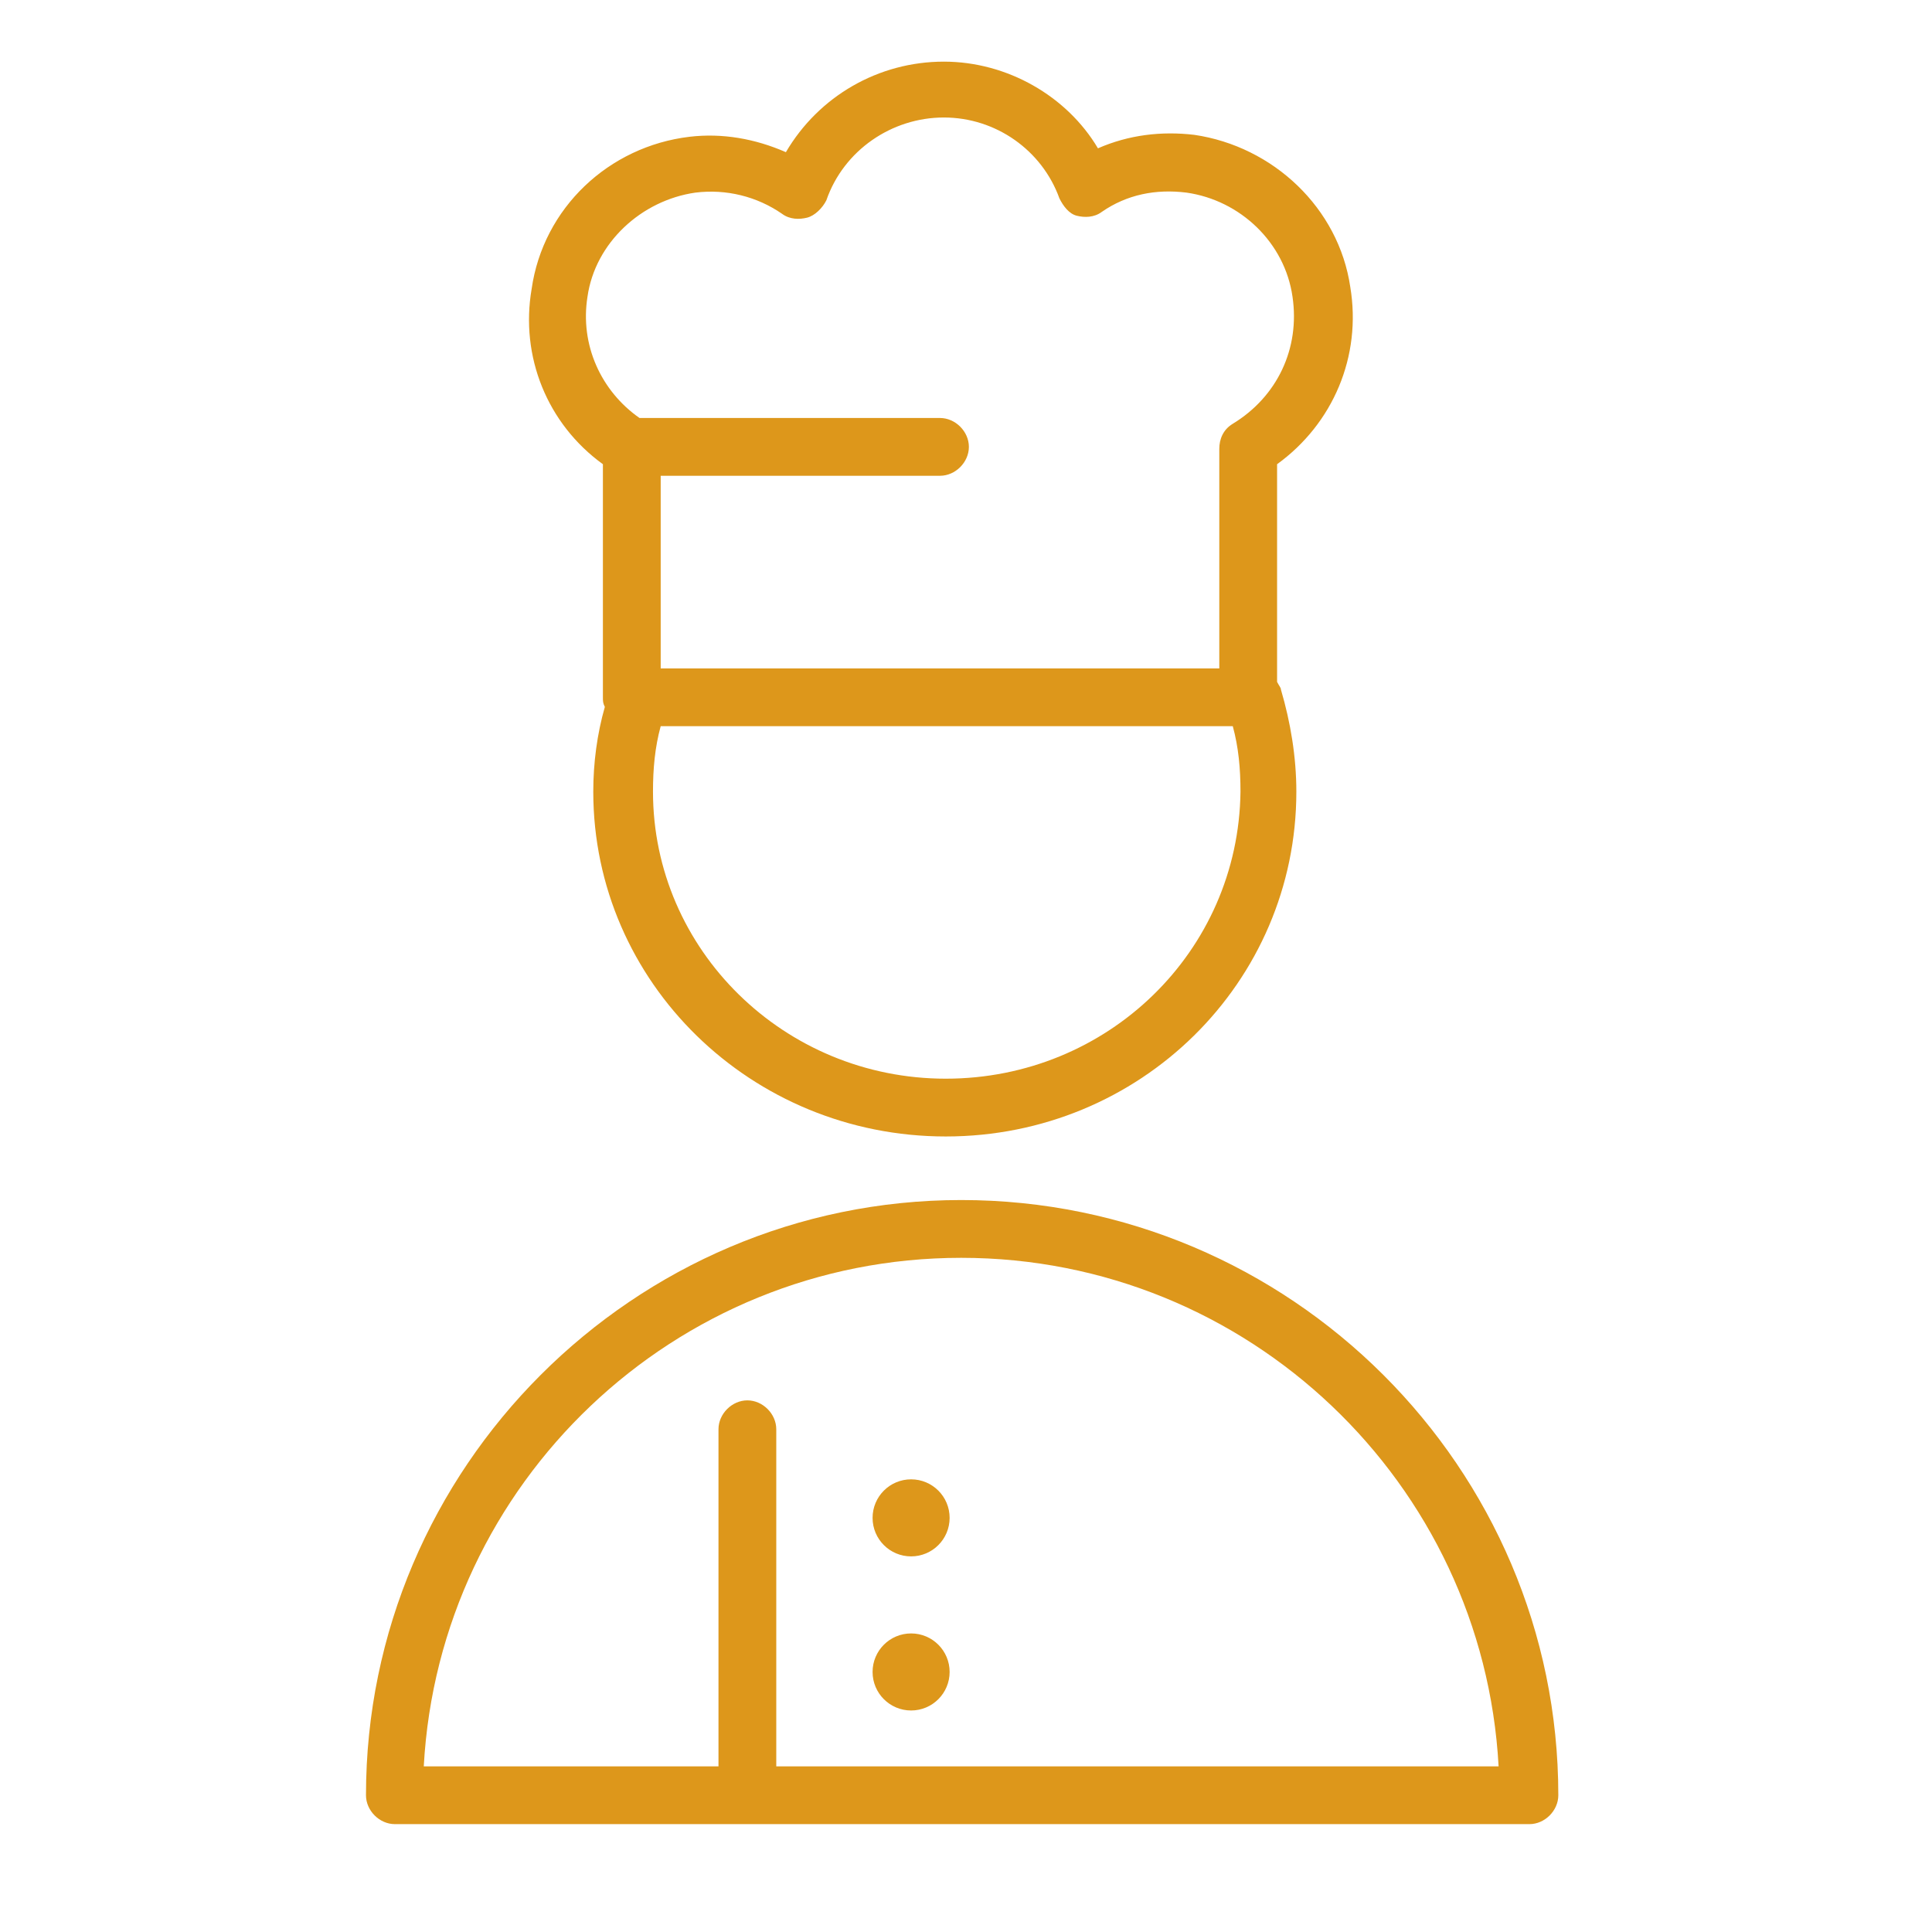
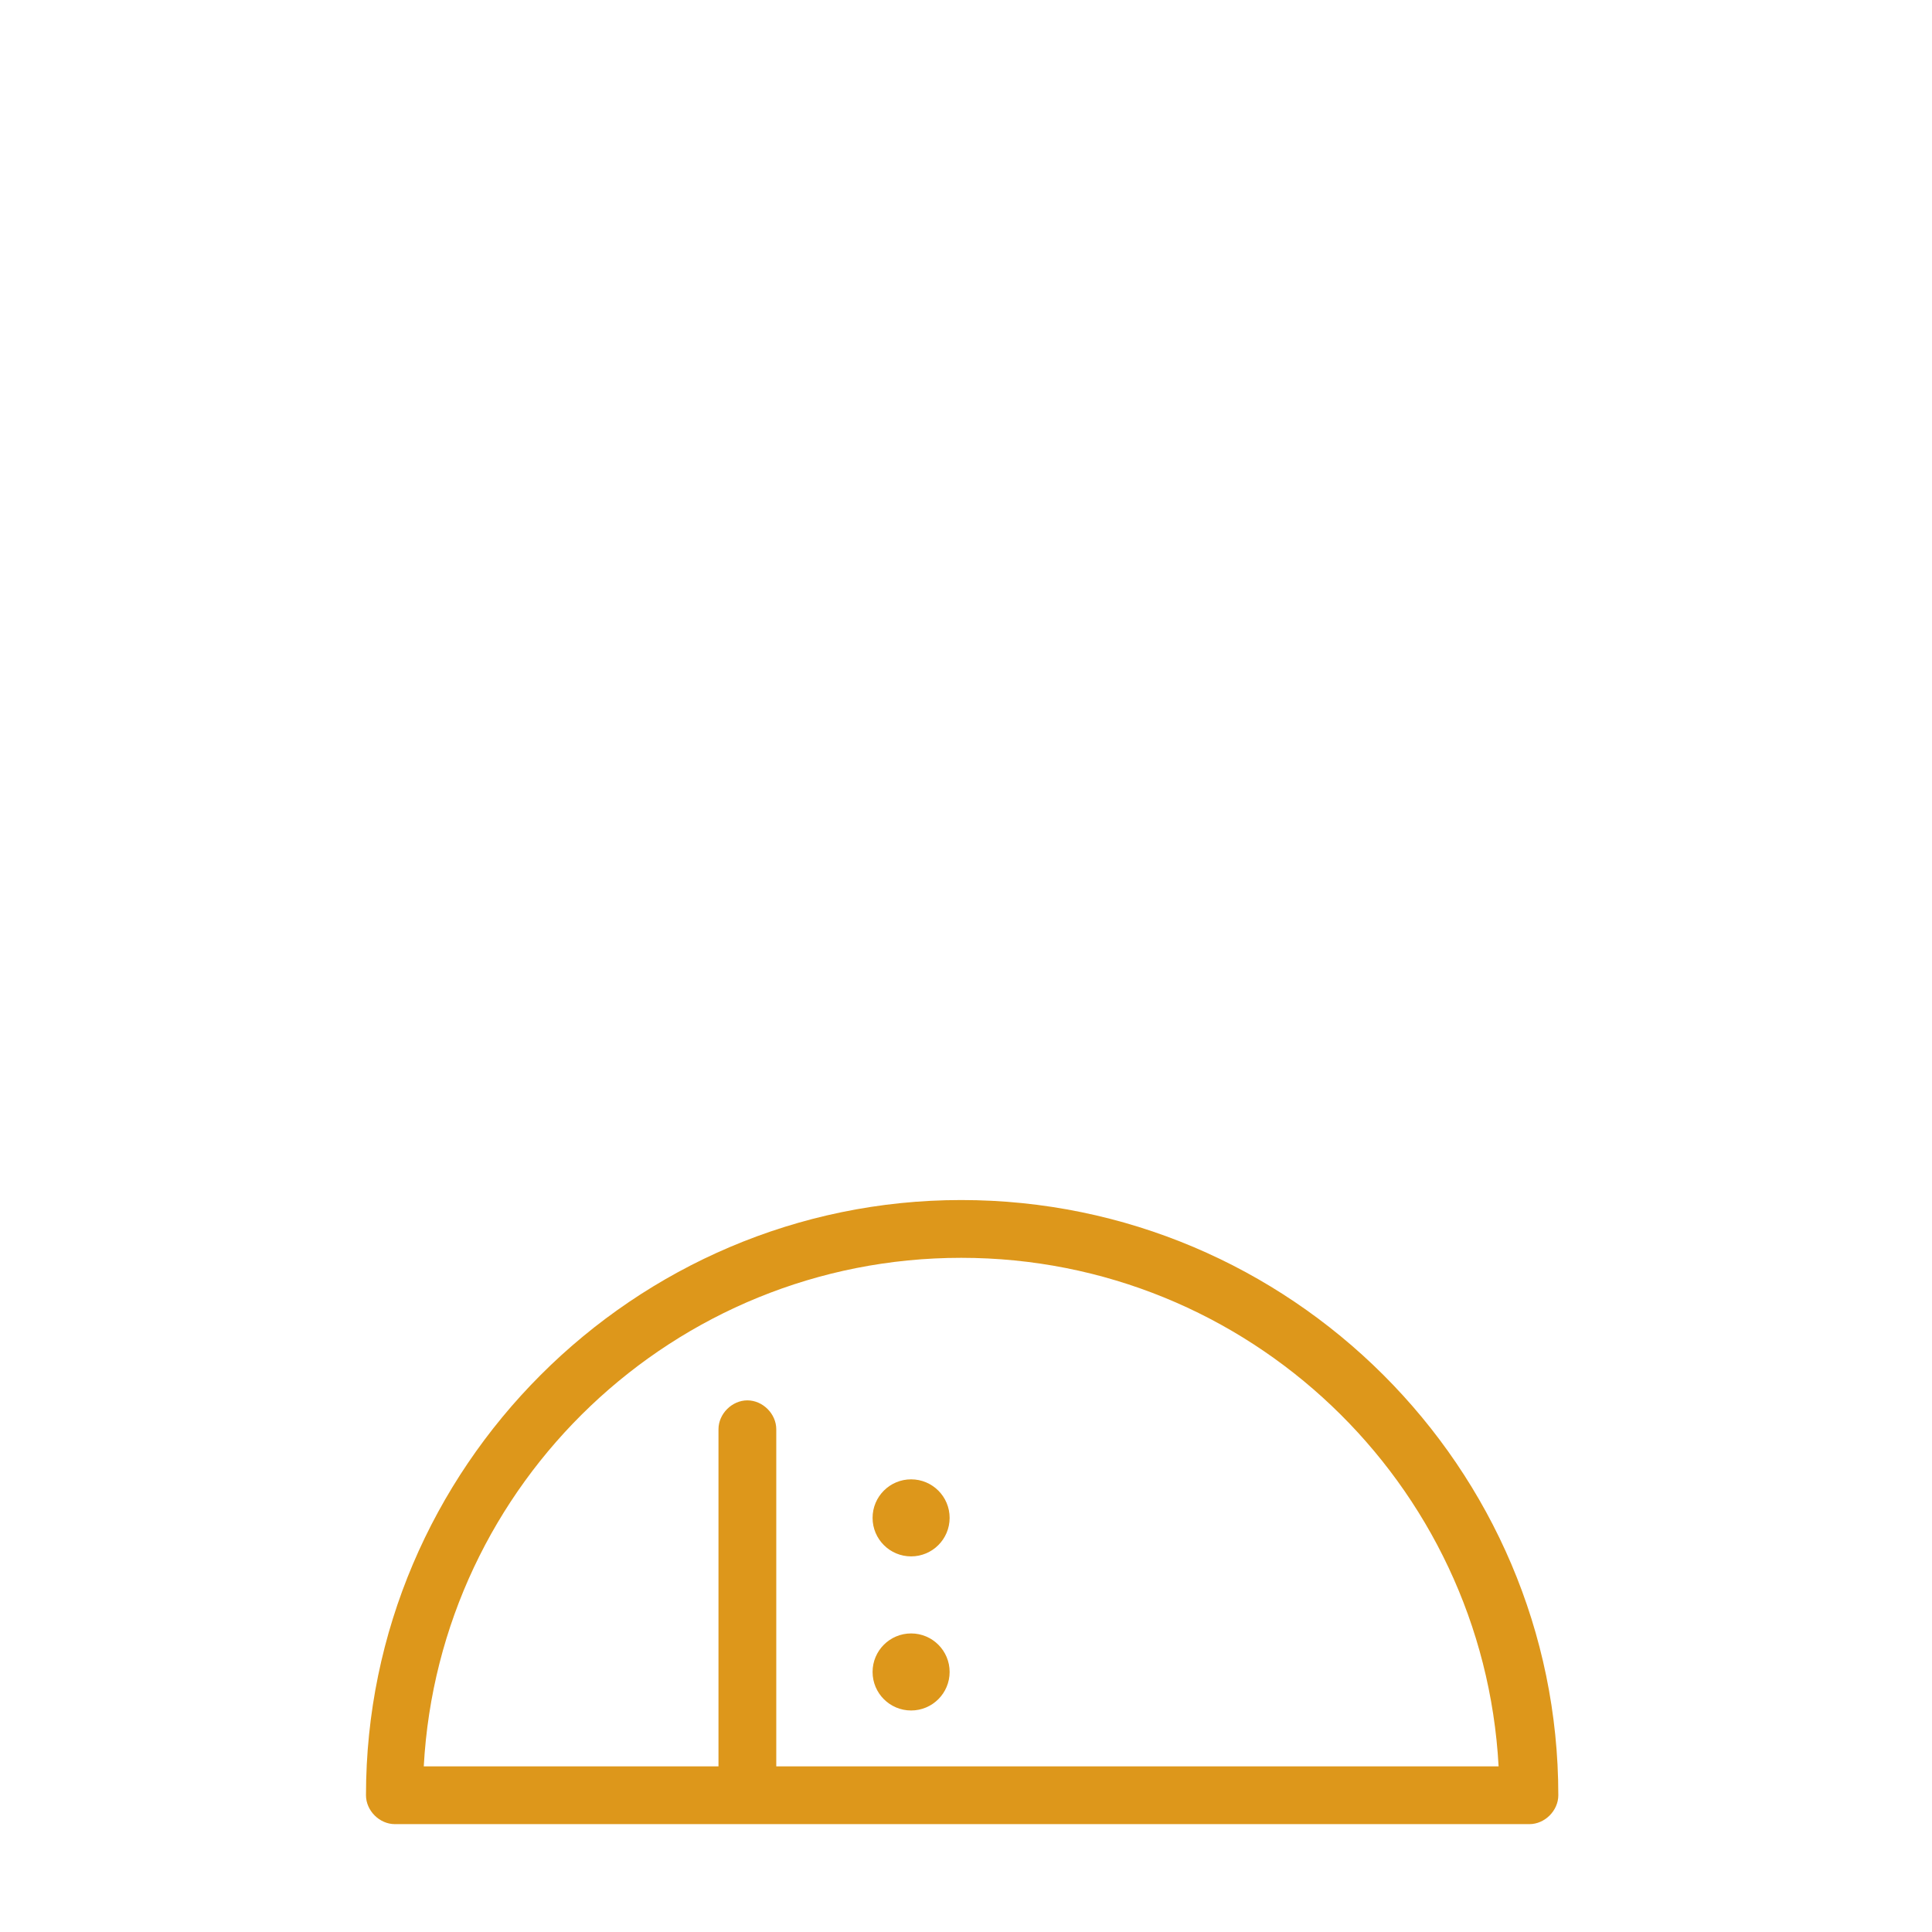
<svg xmlns="http://www.w3.org/2000/svg" id="Layer_1" x="0px" y="0px" viewBox="0 0 100.3 100.3" style="enable-background:new 0 0 100.3 100.3;" xml:space="preserve">
  <style type="text/css"> .st0{fill:#DD971B;} </style>
  <g>
    <path class="st0" d="M49.9,62.3C32.9,62.3,19,76.2,19,93.2c0,0.8,0.7,1.5,1.5,1.5h58.9c0.8,0,1.5-0.7,1.5-1.5 C80.9,76.2,67,62.3,49.9,62.3z M40.3,91.7V74.2c0-0.8-0.7-1.5-1.5-1.5s-1.5,0.7-1.5,1.5v17.5H22C22.8,77,35,65.3,49.9,65.3 C64.8,65.3,77,77,77.8,91.7H40.3z" />
-     <path class="st0" d="M31.3,24.1v12.1c0,0.2,0,0.3,0.1,0.5c-0.4,1.4-0.6,2.9-0.6,4.4C30.8,51,39,59,49.1,59c10.1,0,18.2-8,18.2-17.9 c0-1.8-0.3-3.6-0.8-5.3c0-0.1-0.1-0.2-0.2-0.4V24.1c2.9-2.1,4.4-5.6,3.8-9.2c-0.6-4.1-4-7.3-8.1-7.9l0,0c-1.7-0.2-3.4,0-5,0.7 C55.4,5,52.3,3.2,49,3.2c-3.4,0-6.5,1.8-8.2,4.7c-1.6-0.7-3.3-1-5-0.8c-4.2,0.5-7.6,3.7-8.2,7.9C27,18.5,28.4,22,31.3,24.1z M49.1,56c-8.4,0-15.2-6.7-15.2-14.9c0-1.2,0.1-2.3,0.4-3.4h29.7c0.3,1.1,0.4,2.2,0.4,3.4C64.3,49.4,57.5,56,49.1,56z M30.5,15.4 c0.4-2.8,2.8-5,5.6-5.4c1.6-0.2,3.2,0.2,4.5,1.1c0.4,0.3,0.9,0.3,1.3,0.2c0.4-0.1,0.8-0.5,1-0.9c0.9-2.6,3.4-4.3,6.1-4.3 c2.7,0,5.1,1.7,6,4.2c0.2,0.4,0.5,0.8,0.9,0.9c0.4,0.1,0.9,0.1,1.3-0.2c1.3-0.9,2.8-1.2,4.4-1c2.8,0.4,5.1,2.6,5.5,5.4 c0.4,2.7-0.8,5.2-3.1,6.6c-0.5,0.3-0.7,0.8-0.7,1.3v11.4h-29v-10h14.5c0.8,0,1.5-0.7,1.5-1.5s-0.7-1.5-1.5-1.5H33.2 C31.2,20.3,30.1,17.9,30.5,15.4z" />
    <circle class="st0" cx="47.3" cy="78.8" r="2" />
    <circle class="st0" cx="47.3" cy="86.8" r="2" />
  </g>
</svg>